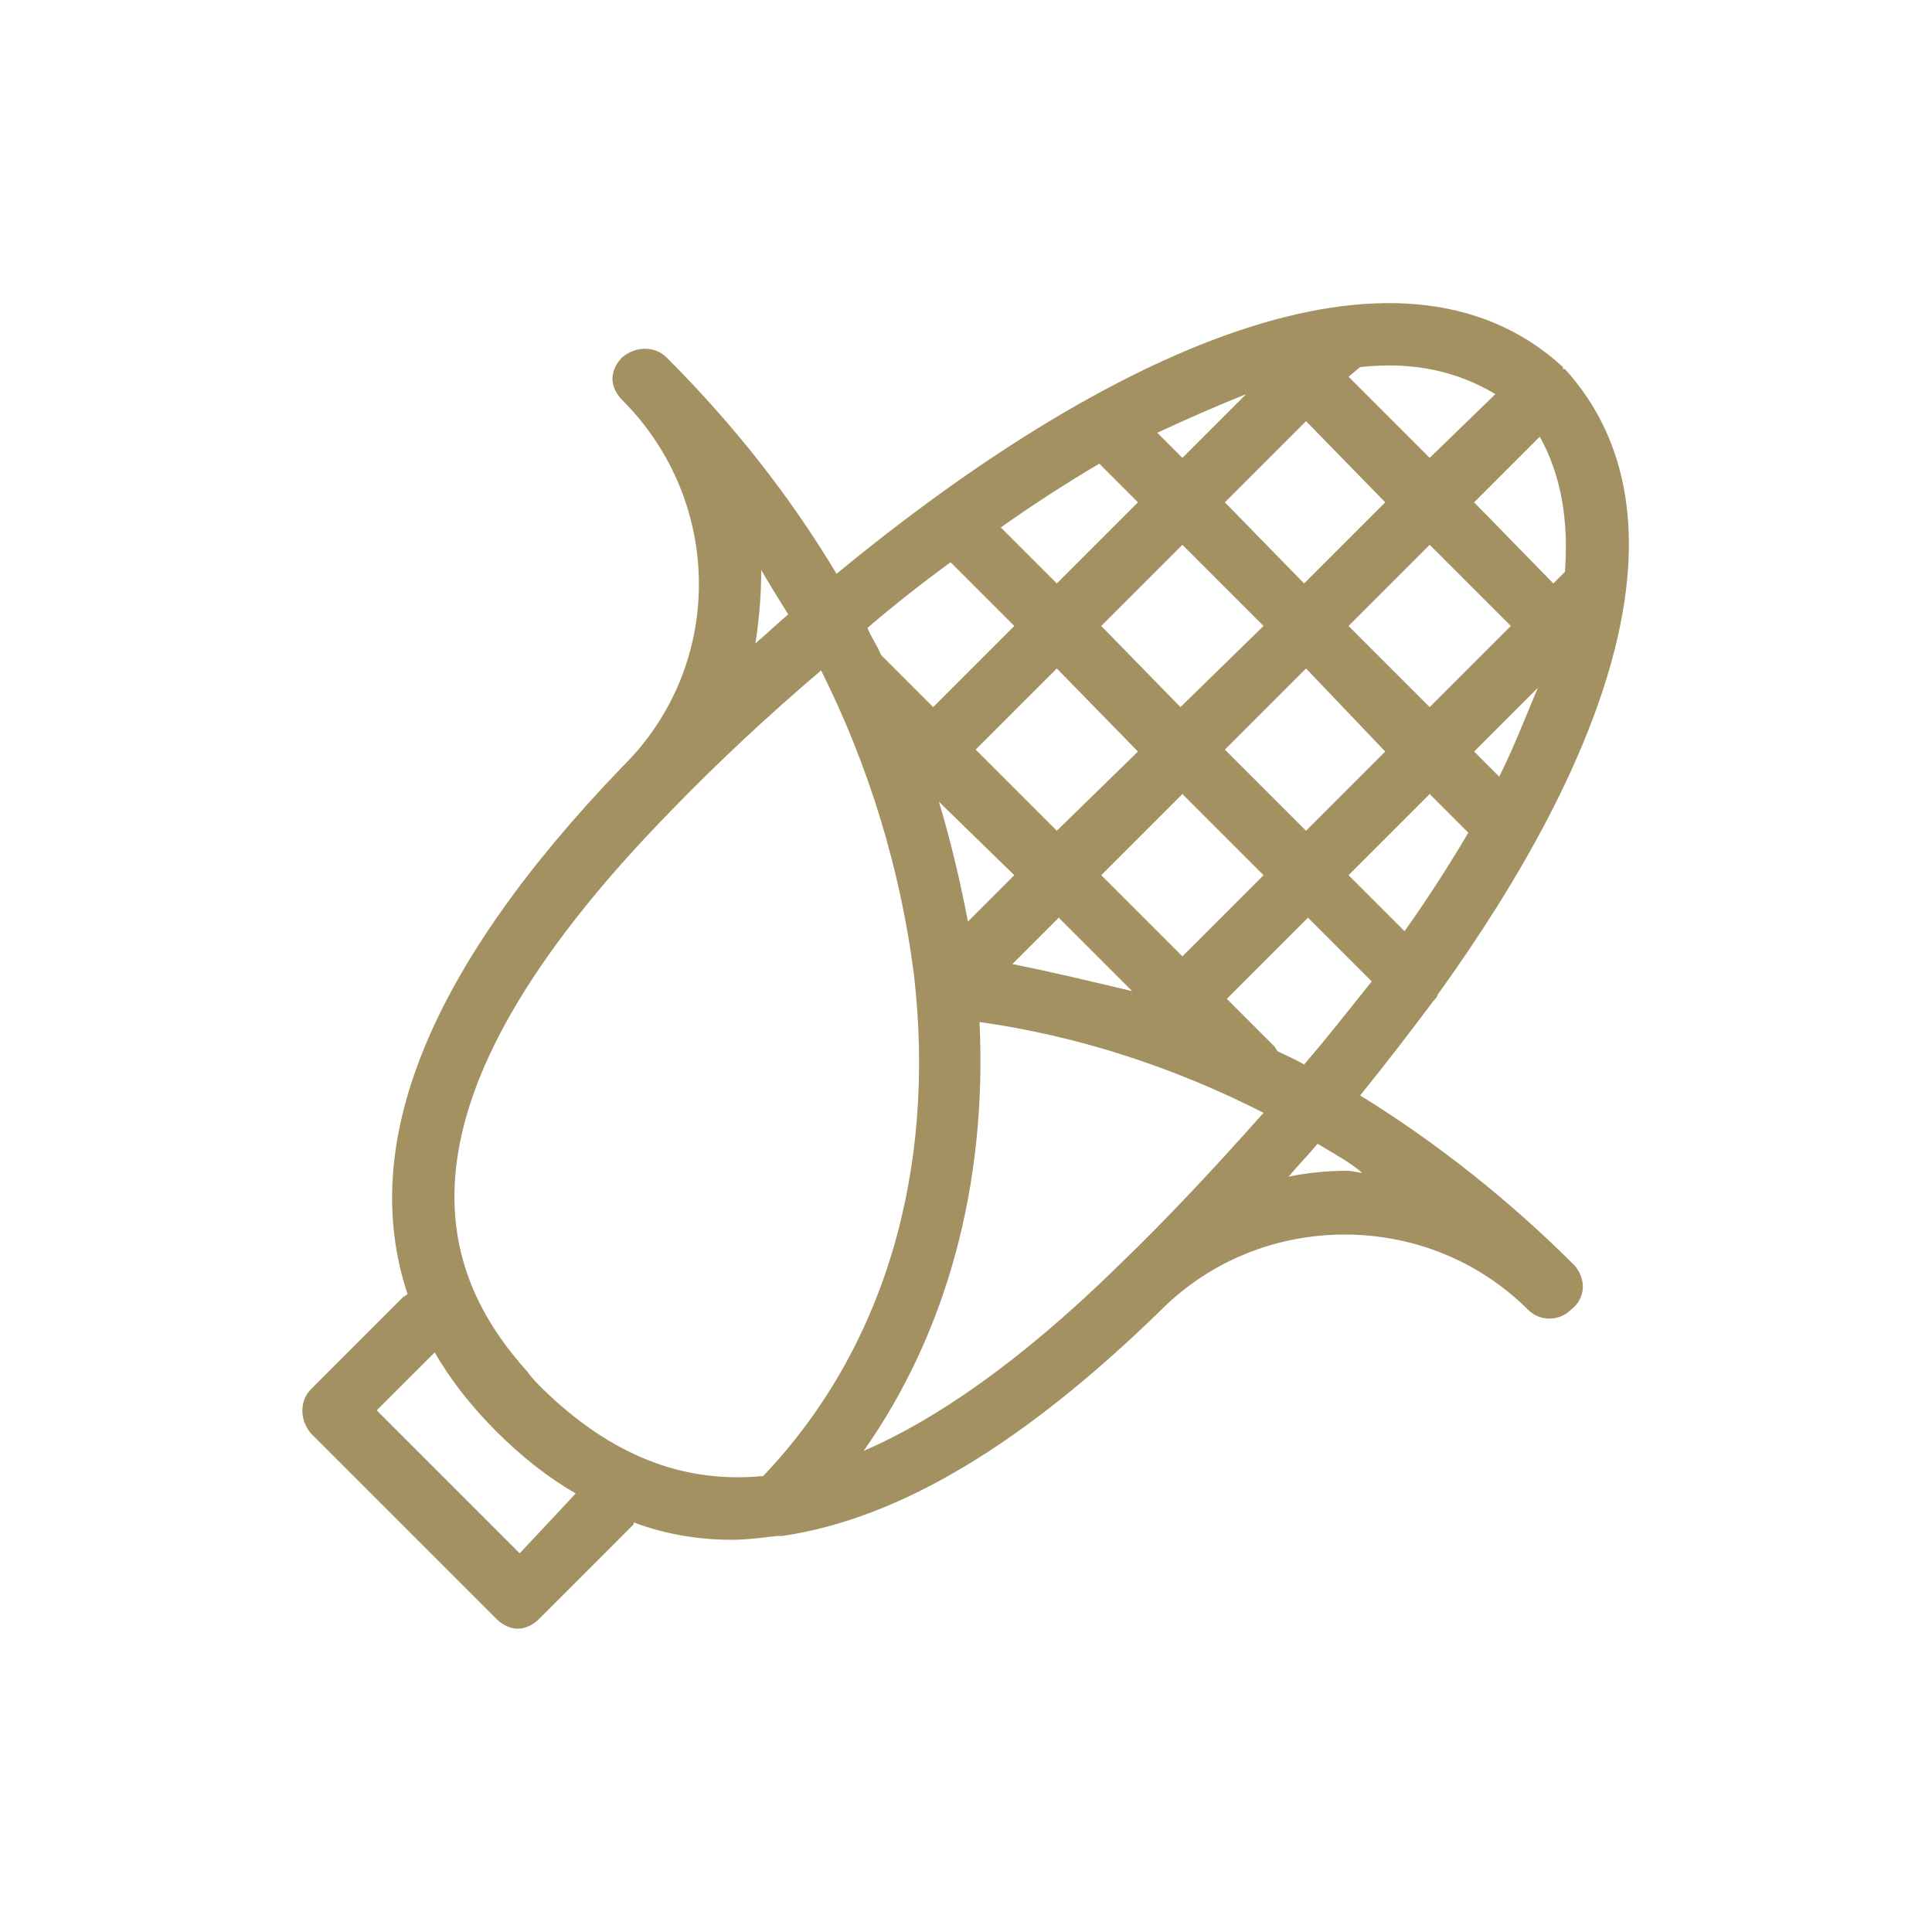
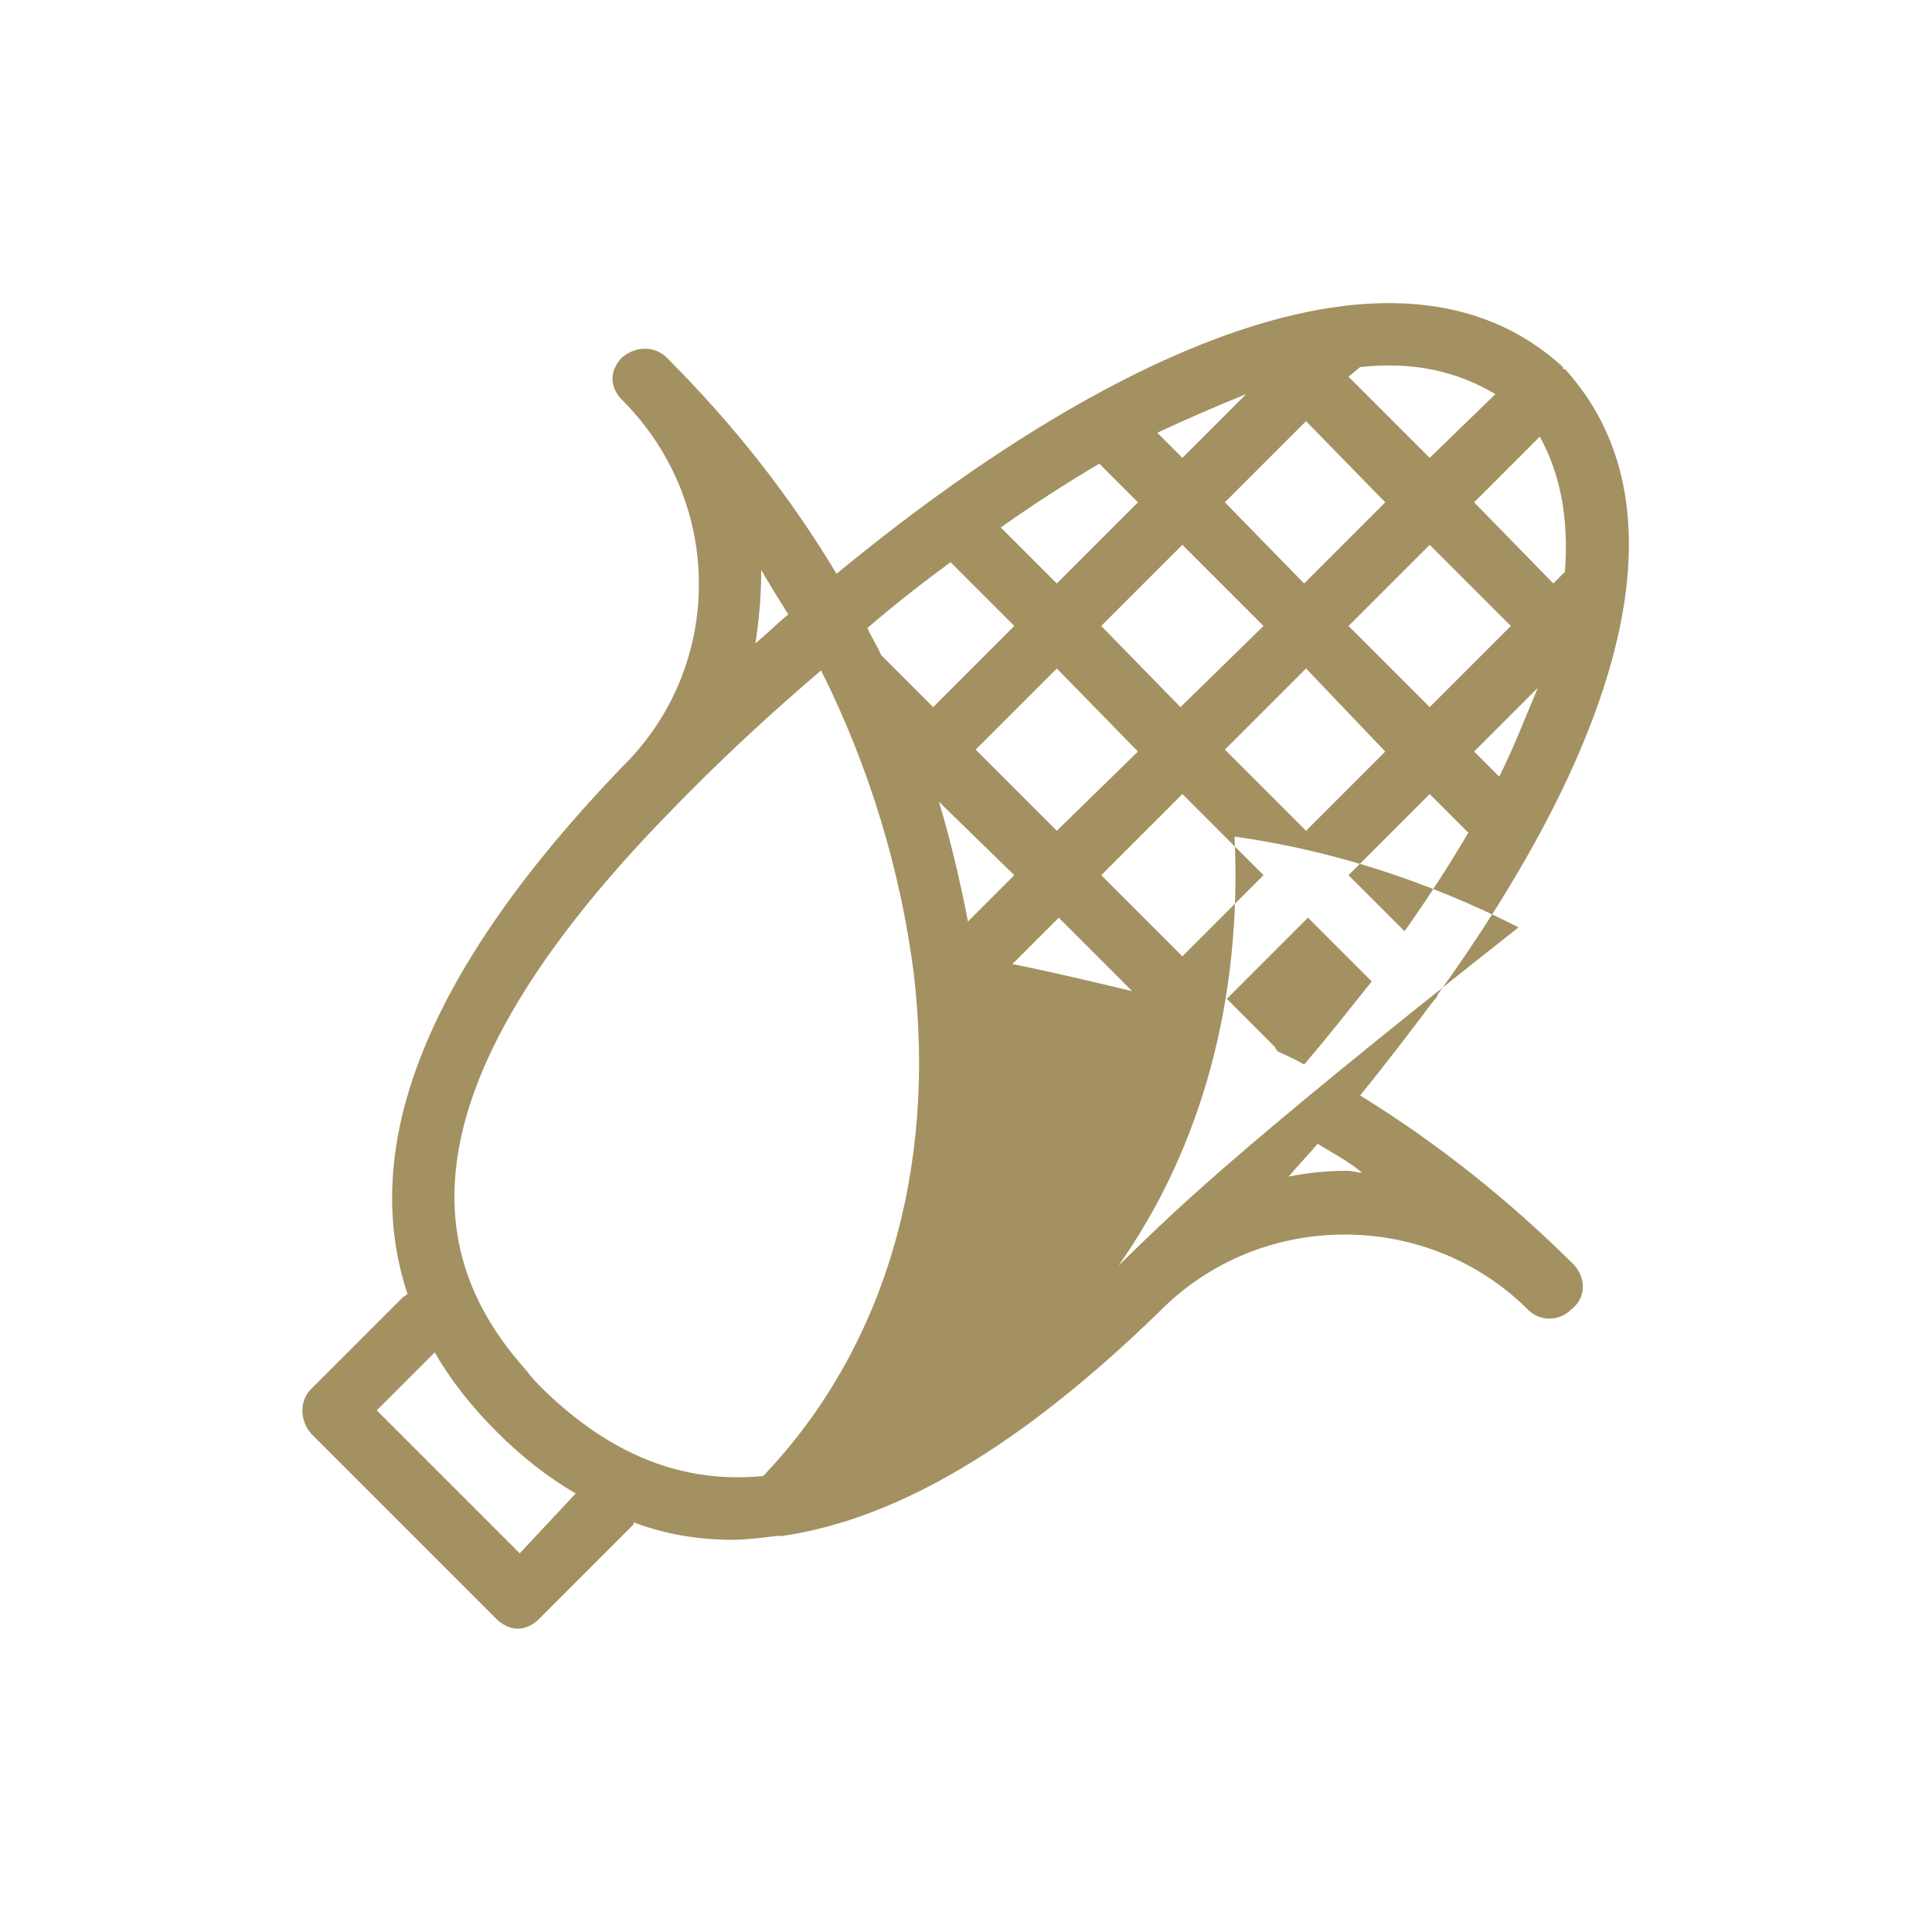
<svg xmlns="http://www.w3.org/2000/svg" version="1.0" id="Calque_1" x="0px" y="0px" viewBox="0 0 100 100" style="enable-background:new 0 0 100 100;" xml:space="preserve">
  <style type="text/css">
	.st0{fill:#A39161;}
	.st1{fill:#CCB583;}
	.st2{fill:#FFFFFF;}
	.st3{fill-rule:evenodd;clip-rule:evenodd;fill:#A39161;}
	.st4{fill:#CCB582;}
	.st5{fill-rule:evenodd;clip-rule:evenodd;fill:#CCB582;}
	.st6{fill-rule:evenodd;clip-rule:evenodd;fill:#CCB583;}
	.st7{fill:none;stroke:#CCB583;stroke-width:0.5;stroke-miterlimit:10;}
	.st8{fill:#E4623A;}
	.st9{fill:#D7CDB1;}
	.st10{fill-rule:evenodd;clip-rule:evenodd;fill:#D1C8B0;}
	.st11{fill:#A19060;}
</style>
-   <path class="st0" d="M81.5,65.5C81.5,65.5,81.5,65.5,81.5,65.5c-3.4-3.4-7.2-6.4-11.1-8.8c1.3-1.6,2.6-3.3,3.8-4.9  c0.1-0.1,0.2-0.2,0.2-0.3c8.8-12.2,13.5-24.8,6.6-32.4c0,0,0,0-0.1,0c0,0,0,0,0-0.1c-8.6-7.9-23.9-0.6-37.6,10.7  c-2.4-4-5.3-7.7-8.8-11.2c-0.6-0.6-1.6-0.6-2.3,0c-0.3,0.3-0.5,0.7-0.5,1.1s0.2,0.8,0.5,1.1c5.3,5.3,5.3,13.8,0,19c0,0,0,0,0,0  c0,0,0,0,0,0C22.2,50.1,18.5,59.2,21.1,67c-0.1,0-0.1,0.1-0.2,0.1l-4.8,4.8c-0.6,0.6-0.6,1.6,0,2.3l9.6,9.6c0.3,0.3,0.7,0.5,1.1,0.5  s0.8-0.2,1.1-0.5l4.8-4.8c0.1-0.1,0.1-0.1,0.1-0.2c1.6,0.6,3.3,0.9,5.1,0.9c0.7,0,1.5-0.1,2.3-0.2c0,0,0,0,0,0c0.1,0,0.1,0,0.2,0  c0,0,0.1,0,0.1,0C46.6,78.6,53,74.7,60,67.9c0,0,0.1-0.1,0.1-0.1c2.5-2.5,5.9-3.9,9.5-3.9s7,1.4,9.5,3.9c0,0,0,0,0,0c0,0,0,0,0,0  l0,0c0,0,0,0,0,0c0,0,0,0,0,0c0,0,0,0,0,0v0l0,0h0c0,0,0,0,0,0c0,0,0,0,0,0c0,0,0,0,0,0c0,0,0,0,0,0c0,0,0,0,0,0v0c0,0,0,0,0,0v0  c0,0,0,0,0,0c0,0,0,0,0,0c0,0,0,0,0,0c0,0,0,0,0,0c0,0,0,0,0,0c0,0,0,0,0,0s0,0,0,0v0c0,0,0,0,0,0c0.6,0.6,1.6,0.6,2.2,0  C82.1,67.2,82.1,66.2,81.5,65.5C81.5,65.5,81.5,65.5,81.5,65.5z M67.5,55.1c-0.5-0.3-1-0.5-1.4-0.7c0-0.1-0.1-0.1-0.1-0.2l-2.5-2.5  l4.2-4.2l3.3,3.3C69.8,52.3,68.7,53.7,67.5,55.1z M57.9,65.5c-5.1,5-9.5,8-13.2,9.6c4.3-6.1,6.4-13.8,6-22.2c5,0.7,10,2.3,14.7,4.7  C63,60.3,60.5,63,57.9,65.5z M71.7,38.9L67.6,43l-4.2-4.2l4.2-4.2L71.7,38.9z M69.8,32.4l4.2-4.2l4.2,4.2L74,36.6L69.8,32.4z   M52.4,49.9l2.4-2.4l3.8,3.8C56.5,50.8,54.4,50.3,52.4,49.9z M57,45.3l4.2-4.2l4.2,4.2l-4.2,4.2L57,45.3z M61.1,36.6L57,32.4  l4.2-4.2l4.2,4.2L61.1,36.6z M58.9,38.9L54.7,43l-4.2-4.2l4.2-4.2L58.9,38.9z M52.5,45.3l-2.4,2.4c-0.4-2.1-0.9-4.2-1.5-6.2  L52.5,45.3z M47.3,50.4c1.2,10.3-1.6,19.5-7.8,26c-4.2,0.4-7.9-1.1-11.4-4.5c-0.3-0.3-0.6-0.6-0.8-0.9c-4.5-5-7.8-13.4,7.3-28.9  c2.5-2.6,5.2-5.1,7.9-7.4C45,39.7,46.6,45,47.3,50.4z M72.7,48.2l-2.9-2.9l4.2-4.2l2,2C75,44.8,73.9,46.5,72.7,48.2z M77.6,40.2  l-1.3-1.3l3.3-3.3C79,37,78.4,38.6,77.6,40.2z M81,29.6l-0.6,0.6L76.3,26l3.4-3.4C80.8,24.6,81.2,26.9,81,29.6z M70.4,19  c2.7-0.3,5,0.2,7,1.4L74,23.7l-4.2-4.2L70.4,19z M71.7,26l-4.2,4.2L63.4,26l4.2-4.2L71.7,26z M64.5,20.4l-3.3,3.3l-1.3-1.3  C61.4,21.7,63,21,64.5,20.4z M56.9,24l2,2l-4.2,4.2l-2.9-2.9C53.5,26.1,55.2,25,56.9,24z M49.2,29.1l3.3,3.3l-4.2,4.2l-2.5-2.5  c-0.1-0.1-0.1-0.1-0.2-0.2c-0.2-0.5-0.5-0.9-0.7-1.4C46.3,31.3,47.7,30.2,49.2,29.1z M40.8,31.8c-0.6,0.5-1.1,1-1.7,1.5  c0.2-1.3,0.3-2.5,0.3-3.8C39.8,30.2,40.3,31,40.8,31.8z M26.9,80.4l-7.4-7.4l3-3c0.8,1.4,1.9,2.8,3.2,4.1c0,0,0,0,0,0c0,0,0,0,0,0  c1.3,1.3,2.7,2.4,4.1,3.2L26.9,80.4z M69.7,60.6c-1,0-2,0.1-3,0.3c0.5-0.6,1-1.1,1.5-1.7c0.8,0.5,1.6,0.9,2.3,1.5  C70.3,60.7,70,60.6,69.7,60.6z" />
+   <path class="st0" d="M81.5,65.5C81.5,65.5,81.5,65.5,81.5,65.5c-3.4-3.4-7.2-6.4-11.1-8.8c1.3-1.6,2.6-3.3,3.8-4.9  c0.1-0.1,0.2-0.2,0.2-0.3c8.8-12.2,13.5-24.8,6.6-32.4c0,0,0,0-0.1,0c0,0,0,0,0-0.1c-8.6-7.9-23.9-0.6-37.6,10.7  c-2.4-4-5.3-7.7-8.8-11.2c-0.6-0.6-1.6-0.6-2.3,0c-0.3,0.3-0.5,0.7-0.5,1.1s0.2,0.8,0.5,1.1c5.3,5.3,5.3,13.8,0,19c0,0,0,0,0,0  c0,0,0,0,0,0C22.2,50.1,18.5,59.2,21.1,67c-0.1,0-0.1,0.1-0.2,0.1l-4.8,4.8c-0.6,0.6-0.6,1.6,0,2.3l9.6,9.6c0.3,0.3,0.7,0.5,1.1,0.5  s0.8-0.2,1.1-0.5l4.8-4.8c0.1-0.1,0.1-0.1,0.1-0.2c1.6,0.6,3.3,0.9,5.1,0.9c0.7,0,1.5-0.1,2.3-0.2c0,0,0,0,0,0c0.1,0,0.1,0,0.2,0  c0,0,0.1,0,0.1,0C46.6,78.6,53,74.7,60,67.9c0,0,0.1-0.1,0.1-0.1c2.5-2.5,5.9-3.9,9.5-3.9s7,1.4,9.5,3.9c0,0,0,0,0,0c0,0,0,0,0,0  l0,0c0,0,0,0,0,0c0,0,0,0,0,0c0,0,0,0,0,0v0l0,0h0c0,0,0,0,0,0c0,0,0,0,0,0c0,0,0,0,0,0c0,0,0,0,0,0c0,0,0,0,0,0v0c0,0,0,0,0,0v0  c0,0,0,0,0,0c0,0,0,0,0,0c0,0,0,0,0,0c0,0,0,0,0,0c0,0,0,0,0,0c0,0,0,0,0,0s0,0,0,0v0c0,0,0,0,0,0c0.6,0.6,1.6,0.6,2.2,0  C82.1,67.2,82.1,66.2,81.5,65.5C81.5,65.5,81.5,65.5,81.5,65.5z M67.5,55.1c-0.5-0.3-1-0.5-1.4-0.7c0-0.1-0.1-0.1-0.1-0.2l-2.5-2.5  l4.2-4.2l3.3,3.3C69.8,52.3,68.7,53.7,67.5,55.1z M57.9,65.5c4.3-6.1,6.4-13.8,6-22.2c5,0.7,10,2.3,14.7,4.7  C63,60.3,60.5,63,57.9,65.5z M71.7,38.9L67.6,43l-4.2-4.2l4.2-4.2L71.7,38.9z M69.8,32.4l4.2-4.2l4.2,4.2L74,36.6L69.8,32.4z   M52.4,49.9l2.4-2.4l3.8,3.8C56.5,50.8,54.4,50.3,52.4,49.9z M57,45.3l4.2-4.2l4.2,4.2l-4.2,4.2L57,45.3z M61.1,36.6L57,32.4  l4.2-4.2l4.2,4.2L61.1,36.6z M58.9,38.9L54.7,43l-4.2-4.2l4.2-4.2L58.9,38.9z M52.5,45.3l-2.4,2.4c-0.4-2.1-0.9-4.2-1.5-6.2  L52.5,45.3z M47.3,50.4c1.2,10.3-1.6,19.5-7.8,26c-4.2,0.4-7.9-1.1-11.4-4.5c-0.3-0.3-0.6-0.6-0.8-0.9c-4.5-5-7.8-13.4,7.3-28.9  c2.5-2.6,5.2-5.1,7.9-7.4C45,39.7,46.6,45,47.3,50.4z M72.7,48.2l-2.9-2.9l4.2-4.2l2,2C75,44.8,73.9,46.5,72.7,48.2z M77.6,40.2  l-1.3-1.3l3.3-3.3C79,37,78.4,38.6,77.6,40.2z M81,29.6l-0.6,0.6L76.3,26l3.4-3.4C80.8,24.6,81.2,26.9,81,29.6z M70.4,19  c2.7-0.3,5,0.2,7,1.4L74,23.7l-4.2-4.2L70.4,19z M71.7,26l-4.2,4.2L63.4,26l4.2-4.2L71.7,26z M64.5,20.4l-3.3,3.3l-1.3-1.3  C61.4,21.7,63,21,64.5,20.4z M56.9,24l2,2l-4.2,4.2l-2.9-2.9C53.5,26.1,55.2,25,56.9,24z M49.2,29.1l3.3,3.3l-4.2,4.2l-2.5-2.5  c-0.1-0.1-0.1-0.1-0.2-0.2c-0.2-0.5-0.5-0.9-0.7-1.4C46.3,31.3,47.7,30.2,49.2,29.1z M40.8,31.8c-0.6,0.5-1.1,1-1.7,1.5  c0.2-1.3,0.3-2.5,0.3-3.8C39.8,30.2,40.3,31,40.8,31.8z M26.9,80.4l-7.4-7.4l3-3c0.8,1.4,1.9,2.8,3.2,4.1c0,0,0,0,0,0c0,0,0,0,0,0  c1.3,1.3,2.7,2.4,4.1,3.2L26.9,80.4z M69.7,60.6c-1,0-2,0.1-3,0.3c0.5-0.6,1-1.1,1.5-1.7c0.8,0.5,1.6,0.9,2.3,1.5  C70.3,60.7,70,60.6,69.7,60.6z" />
</svg>